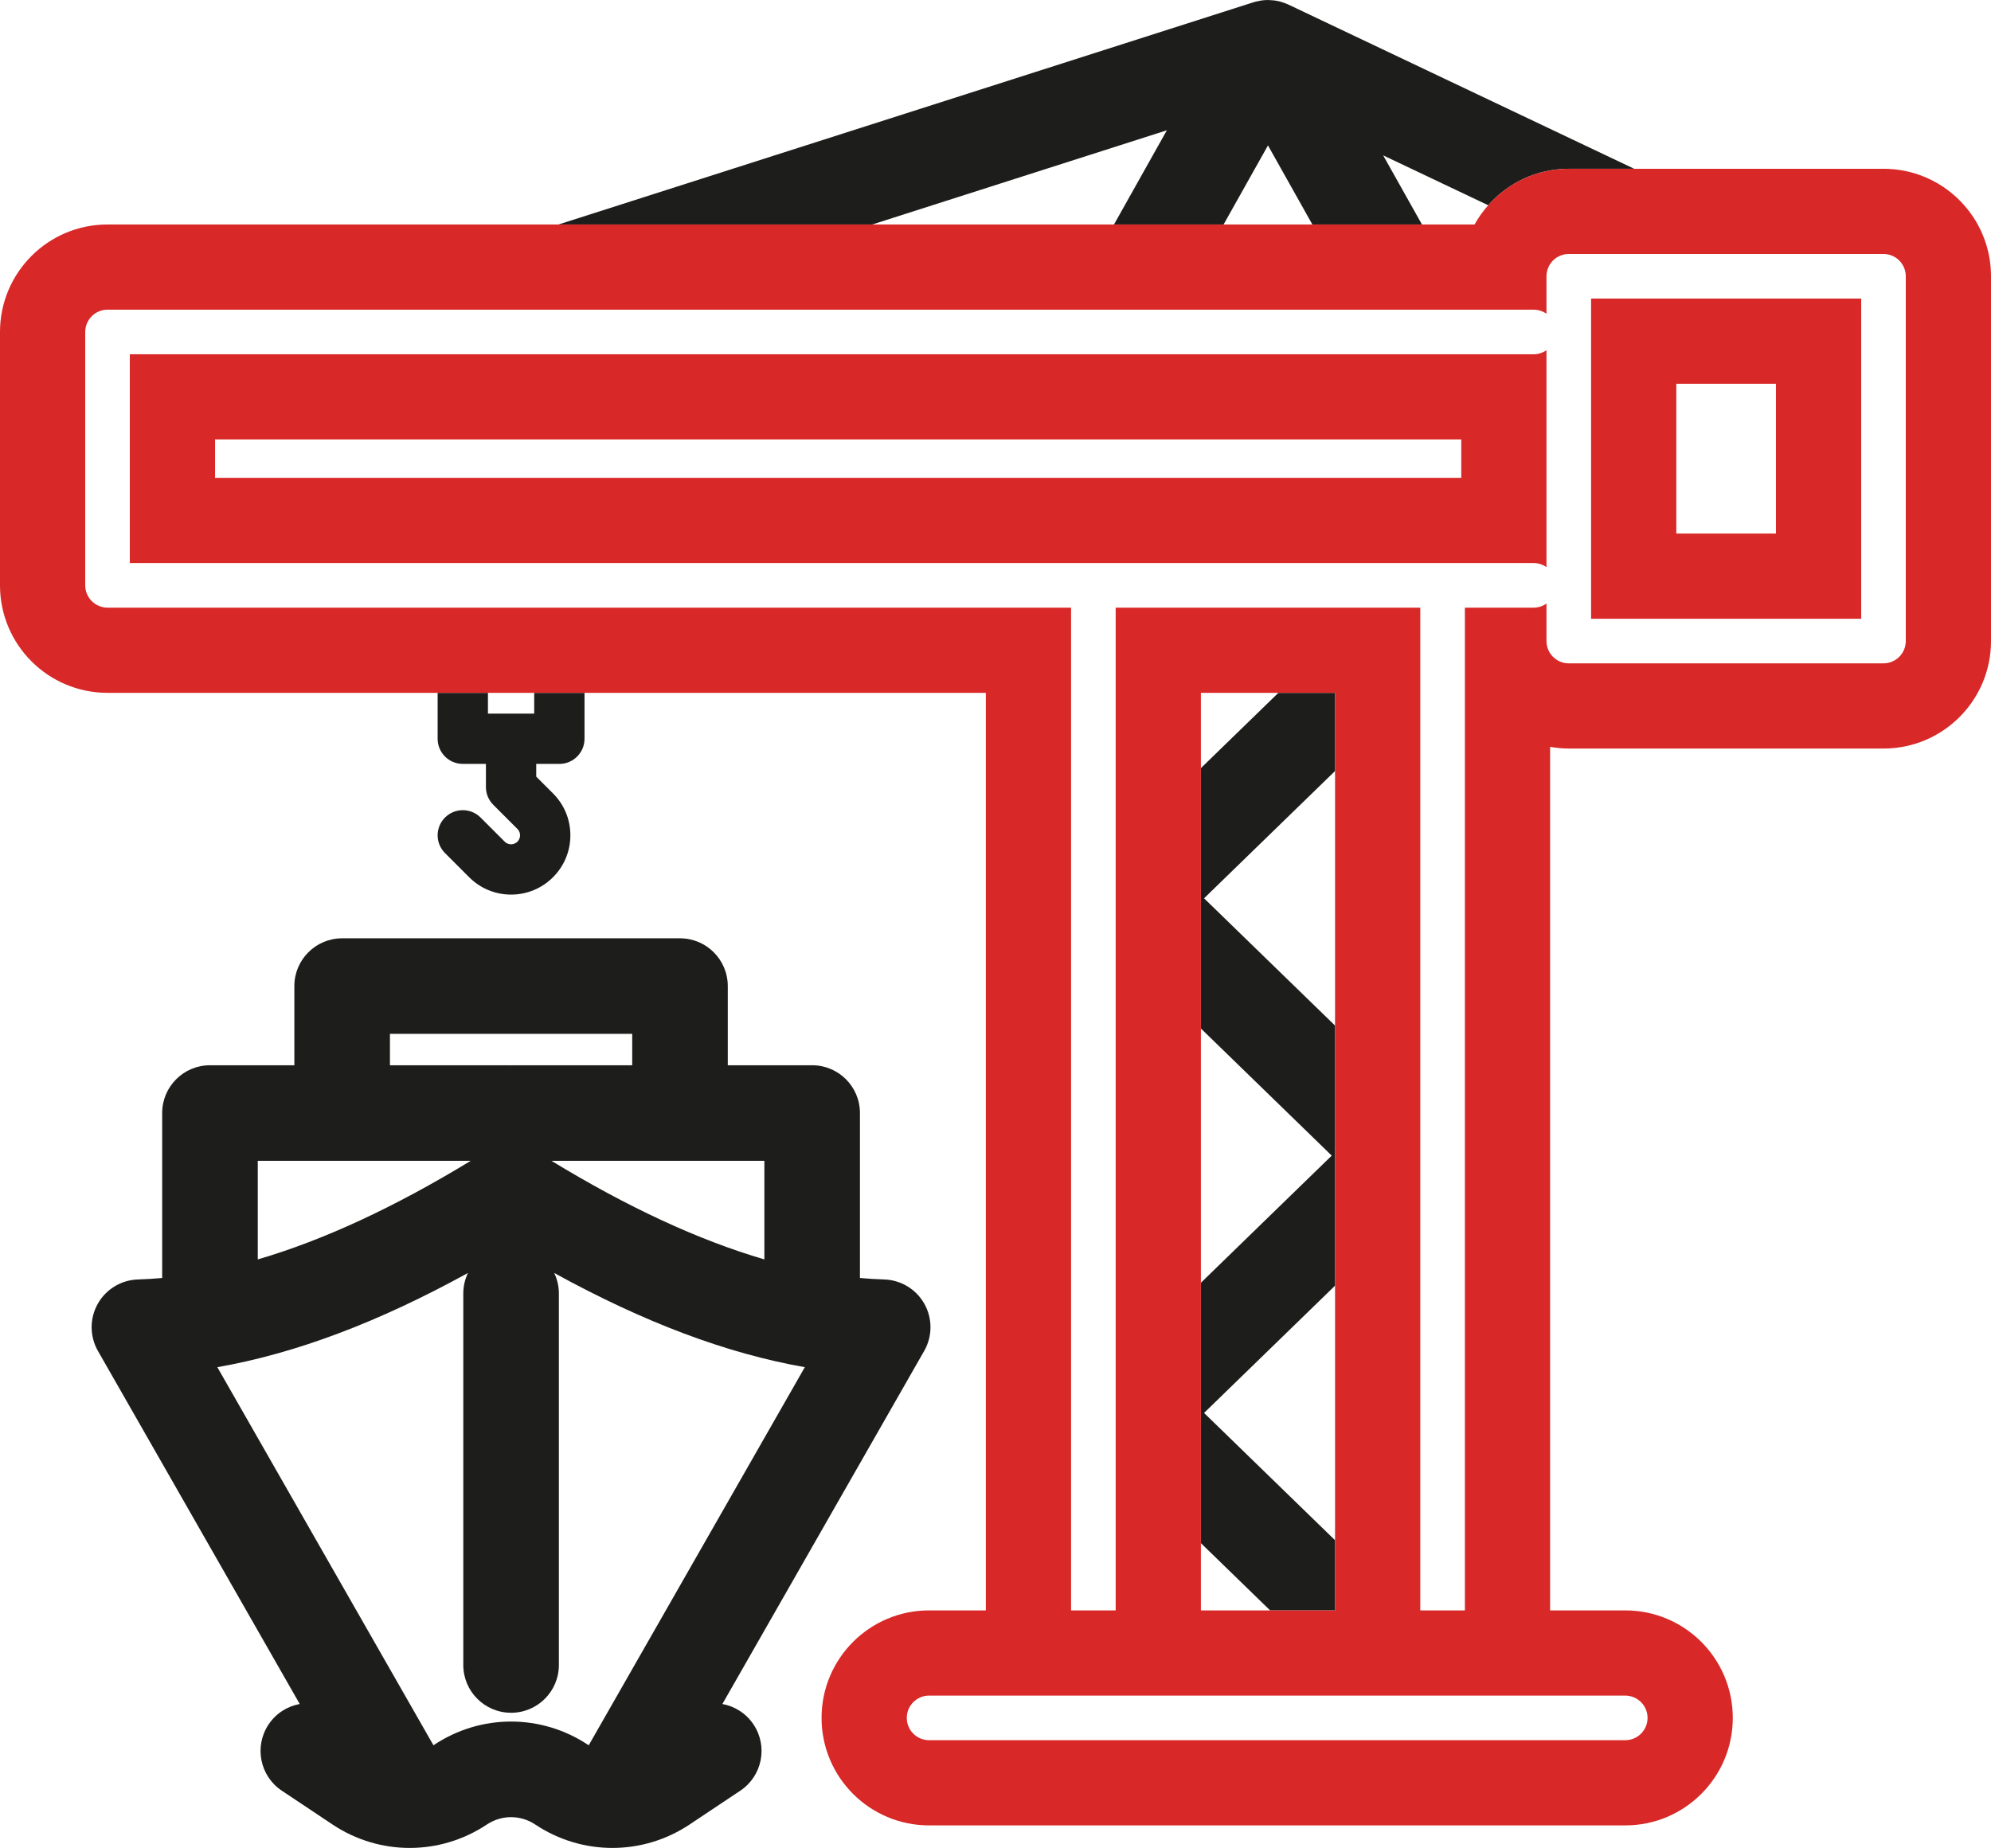
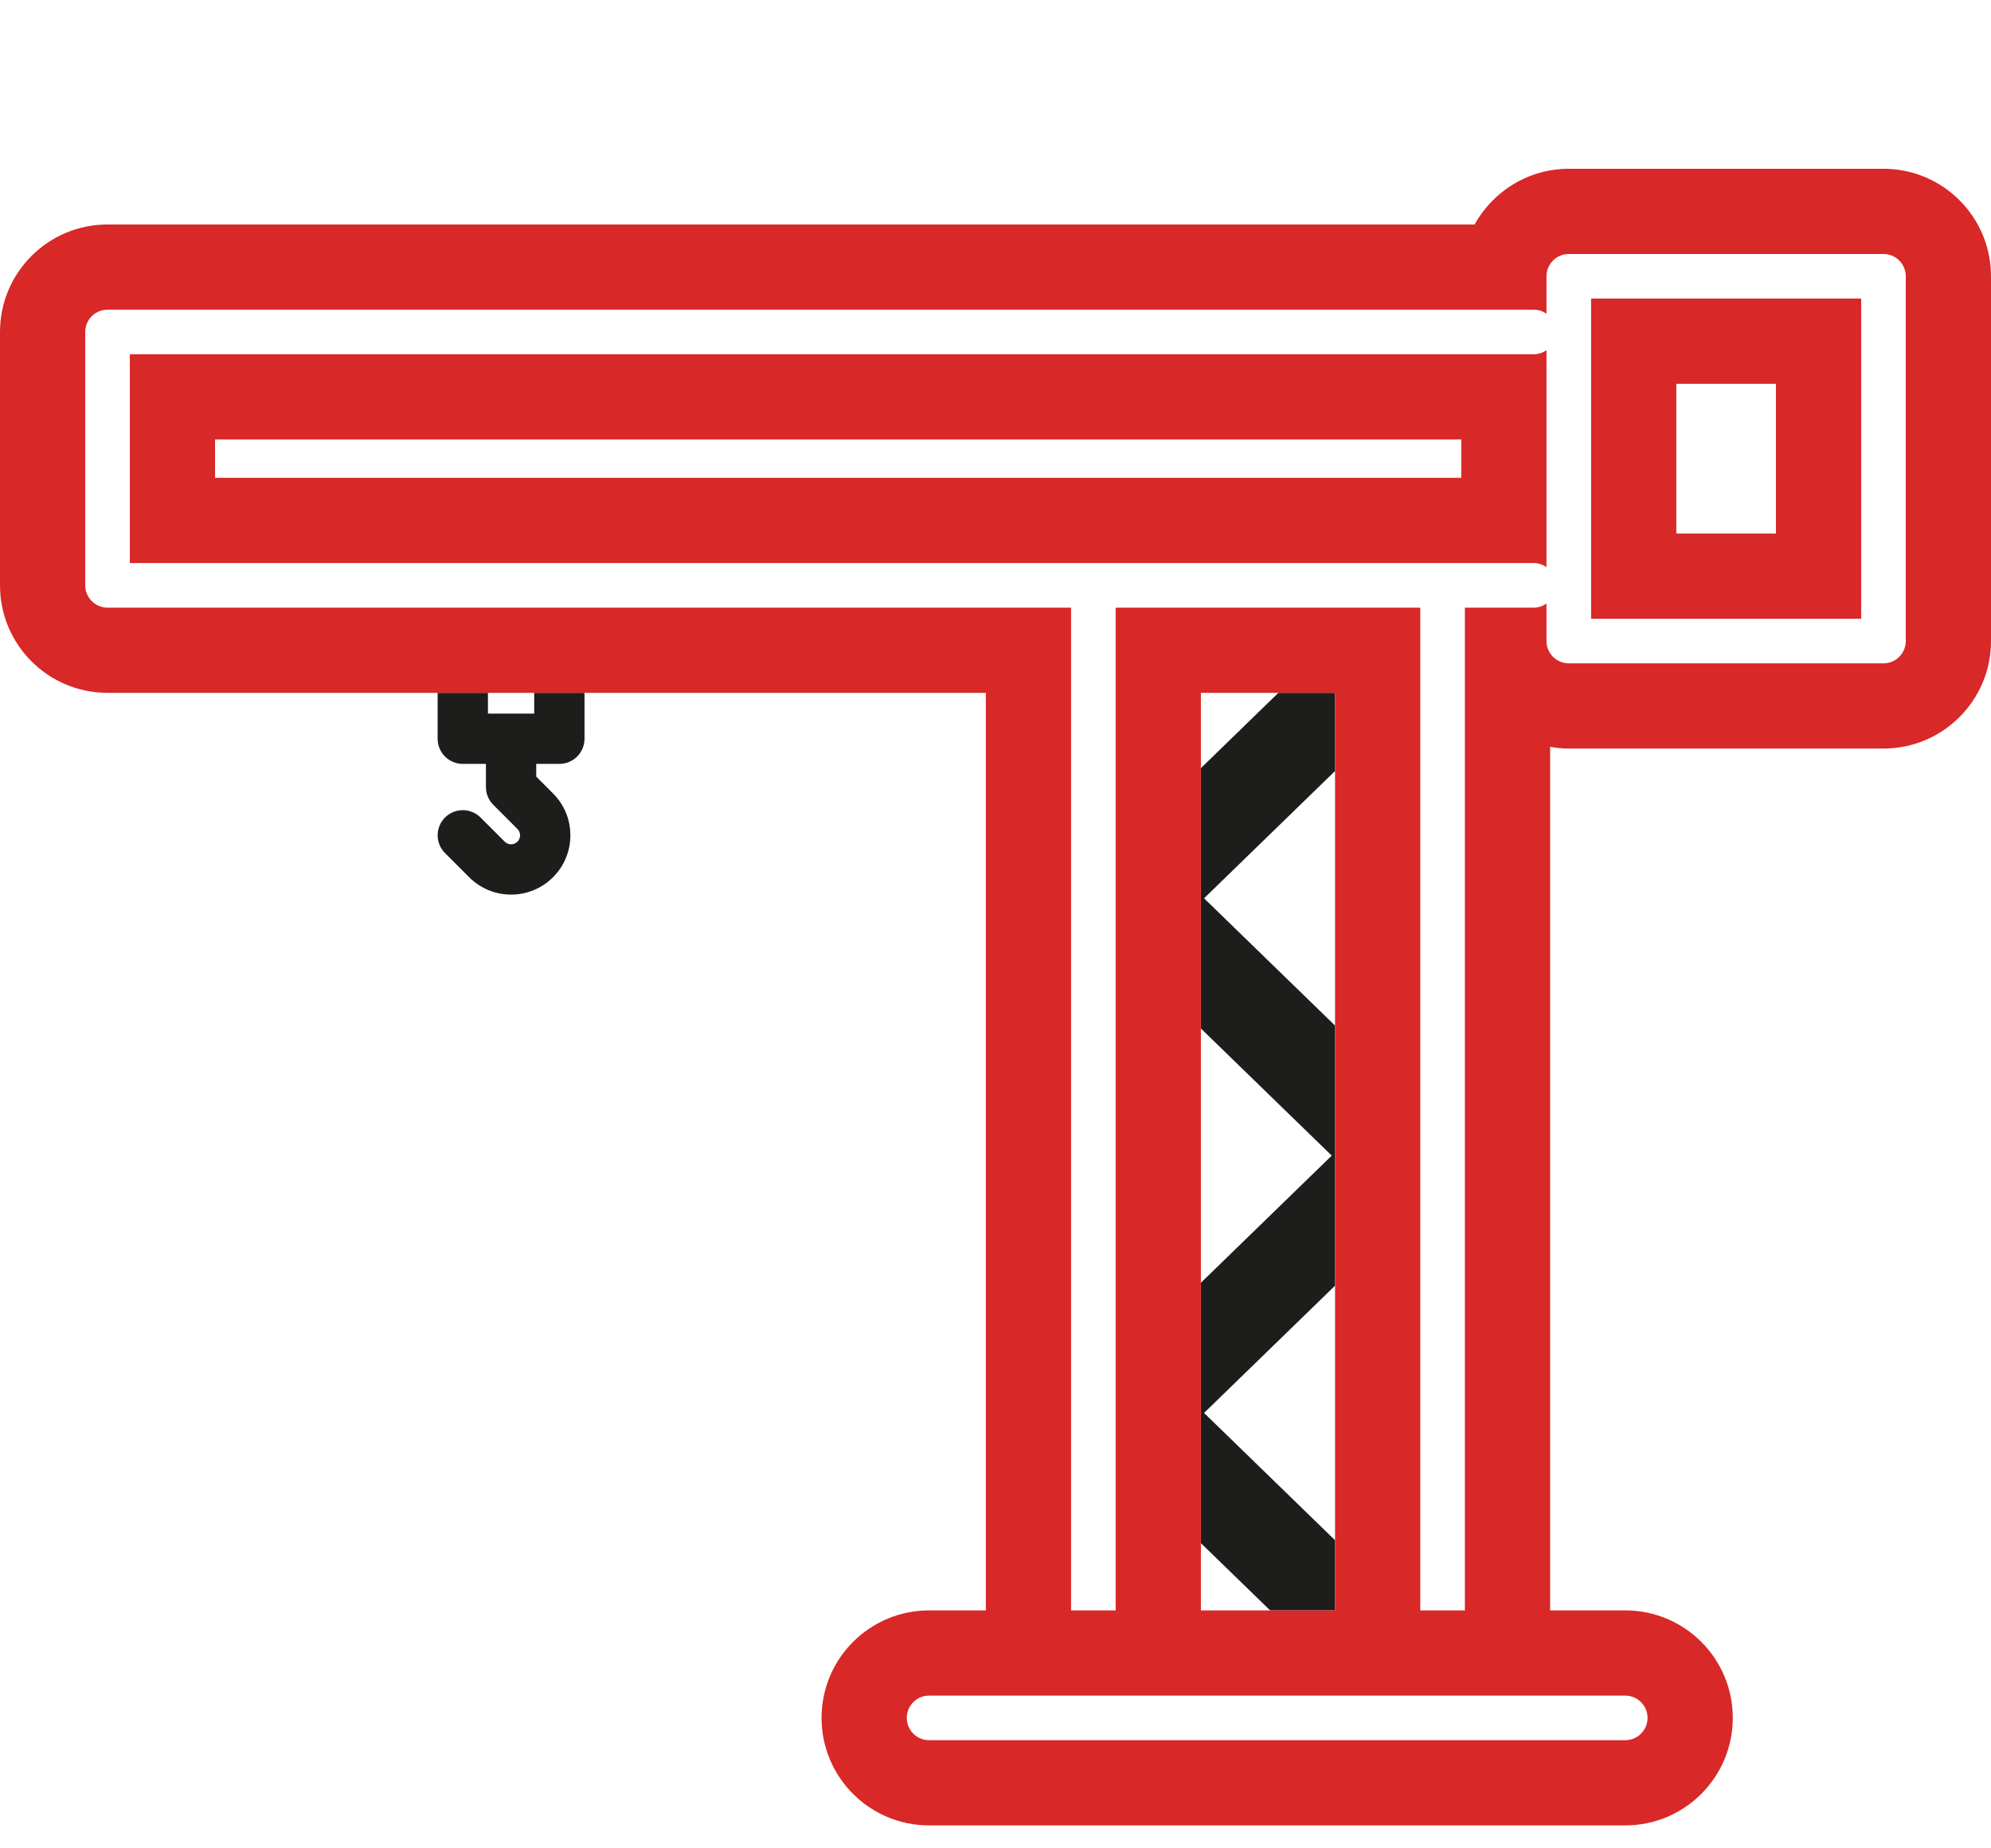
<svg xmlns="http://www.w3.org/2000/svg" id="Layer_1" version="1.1" viewBox="0 0 283.532 263.221">
  <defs>
    <style>
      .st0 {
        fill: none;
      }

      .st1 {
        fill: #1d1d1b;
      }

      .st2 {
        fill: #d82827;
      }
    </style>
  </defs>
  <path class="st0" d="M202.497,31.975h7.492c.544-.987,1.202-1.9,1.942-2.739l-14.958-7.105,5.524,9.844Z" />
  <polygon class="st0" points="171.016 98.689 171.016 109.412 182.048 98.689 171.016 98.689" />
  <rect class="st0" x="69.486" y="98.689" width="6.589" height="2.957" />
  <polygon class="st0" points="171.016 229.387 180.874 229.387 171.016 219.804 171.016 229.387" />
  <polygon class="st0" points="174.248 31.975 186.889 31.975 180.568 20.712 174.248 31.975" />
  <path class="st0" d="M108.853,179.392v-14.045h-30.323c10.828,6.605,20.969,11.307,30.323,14.045Z" />
  <path class="st0" d="M72.781,151.747c.071-.002.141-.011.212-.011h17.038v-4.471h-34.5v4.471h17.037c.072,0,.141.009.212.011Z" />
-   <path class="st0" d="M36.709,165.347v14.045c9.354-2.738,19.496-7.441,30.323-14.045h-30.323Z" />
-   <polygon class="st0" points="124.214 31.975 158.64 31.975 166.171 18.556 124.214 31.975" />
  <path class="st0" d="M78.924,181.323c.42.884.663,1.87.663,2.915v52.923c0,3.759-3.047,6.806-6.806,6.806s-6.806-3.047-6.806-6.806v-52.923c0-1.045.242-2.03.663-2.915-12.775,7.033-24.585,11.478-35.689,13.418l30.774,53.854c.021-.014.045-.023.066-.038,6.678-4.452,15.307-4.451,21.982,0,.021.014.044.023.066.037l30.774-53.854c-11.105-1.941-22.914-6.385-35.688-13.418Z" />
-   <polygon class="st0" points="171.016 146.498 171.016 182.718 189.647 164.608 171.016 146.498" />
  <rect class="st0" x="238.718" y="54.665" width="14.189" height="21.335" />
  <rect class="st0" x="30.625" y="62.6" width="177.468" height="5.464" />
  <polygon class="st0" points="190.121 146.086 190.121 109.824 171.467 127.955 190.121 146.086" />
  <polygon class="st0" points="190.121 219.393 190.121 183.129 171.467 201.261 190.121 219.393" />
-   <path class="st1" d="M102.873,242.719l28.739-50.293c1.188-2.079,1.195-4.628.021-6.715-1.175-2.086-3.358-3.402-5.752-3.465-1.122-.029-2.265-.108-3.418-.209v-23.495c0-3.759-3.047-6.806-6.806-6.806h-12.016v-11.277c0-3.759-3.047-6.806-6.806-6.806h-48.111c-3.759,0-6.806,3.047-6.806,6.806v11.277h-12.017c-3.759,0-6.806,3.047-6.806,6.806v23.495c-1.153.101-2.296.18-3.418.209-2.394.063-4.577,1.378-5.752,3.465-1.174,2.086-1.166,4.636.021,6.715l28.739,50.293c-1.75.32-3.373,1.317-4.437,2.914-2.085,3.127-1.24,7.353,1.887,9.438l7.218,4.812c3.338,2.226,7.164,3.338,10.991,3.338,3.826,0,7.653-1.113,10.992-3.338,2.091-1.394,4.792-1.393,6.883,0,6.676,4.451,15.306,4.452,21.983,0l7.217-4.812c3.127-2.085,3.972-6.311,1.887-9.438-1.064-1.596-2.688-2.593-4.437-2.914ZM108.853,165.347v14.045c-9.354-2.738-19.495-7.441-30.323-14.045h30.323ZM55.531,147.265h34.5v4.471h-17.038c-.072,0-.141.009-.212.011-.071-.002-.141-.011-.212-.011h-17.037v-4.471ZM36.709,165.347h30.323c-10.828,6.605-20.97,11.307-30.323,14.045v-14.045ZM83.838,248.595c-.021-.014-.045-.023-.066-.037-6.676-4.451-15.305-4.452-21.982,0-.021.014-.045.024-.066.038l-30.774-53.854c11.104-1.941,22.914-6.385,35.689-13.418-.421.885-.663,1.87-.663,2.915v52.923c0,3.759,3.047,6.806,6.806,6.806s6.806-3.047,6.806-6.806v-52.923c0-1.044-.242-2.03-.663-2.915,12.774,7.033,24.583,11.477,35.688,13.418l-30.774,53.854Z" />
  <path class="st1" d="M76.075,101.646h-6.589v-2.957h-7.164v6.539c0,1.978,1.604,3.582,3.582,3.582h3.294v3.295c0,.95.378,1.861,1.05,2.533l3.438,3.439c.326.326.375.707.375.905,0,.198-.049.579-.376.906-.326.326-.707.375-.904.375-.198,0-.579-.048-.906-.375l-3.438-3.438c-1.398-1.398-3.666-1.398-5.064,0-1.399,1.399-1.399,3.667,0,5.065l3.438,3.438c1.595,1.595,3.716,2.474,5.972,2.474,2.255,0,4.376-.878,5.97-2.473,1.596-1.595,2.474-3.716,2.474-5.971,0-2.256-.878-4.376-2.474-5.971l-2.389-2.389v-1.812h3.295c1.979,0,3.582-1.604,3.582-3.582v-6.539h-7.164v2.957Z" />
-   <path class="st1" d="M166.171,18.556l-7.531,13.419h15.607l6.321-11.263,6.321,11.263h15.607l-5.524-9.844,14.958,7.105c2.806-3.18,6.9-5.197,11.475-5.197h9.31L183.488.658c-.058-.028-.119-.048-.177-.074-.072-.032-.144-.062-.217-.091-.202-.081-.407-.152-.615-.213-.051-.015-.1-.033-.151-.047-.256-.068-.515-.12-.776-.158-.068-.01-.137-.016-.205-.023-.214-.025-.429-.039-.645-.043-.045-.001-.088-.009-.133-.009-.024,0-.048.005-.072.005-.267.003-.533.019-.799.054-.055.007-.109.019-.164.028-.213.033-.424.076-.634.129-.079.02-.156.04-.233.063-.057.017-.114.028-.171.046l-98.961,31.651h44.68l41.957-13.419Z" />
  <polygon class="st1" points="190.121 219.393 171.467 201.261 190.121 183.129 190.121 146.086 171.467 127.955 190.121 109.824 190.121 98.689 182.048 98.689 171.016 109.412 171.016 146.498 189.647 164.608 171.016 182.718 171.016 219.804 180.874 229.387 190.121 229.387 190.121 219.393" />
  <path class="st2" d="M268.22,24.04h-44.814c-4.574,0-8.669,2.017-11.475,5.197-.74.839-1.398,1.752-1.942,2.739H15.313C6.855,31.975 0,38.831 0,47.288v36.089C0,91.834,6.855,98.689,15.313,98.689h125.078v130.697h-8.082c-8.457,0-15.312,6.855-15.312,15.312s6.855,15.312,15.312,15.312h99.139c8.457,0,15.312-6.855,15.312-15.312s-6.855-15.312-15.312-15.312h-10.701v-123.008c.865.152,1.75.246,2.659.246h44.814c8.457,0,15.313-6.855,15.313-15.312v-51.96c0-8.457-6.855-15.312-15.312-15.312l-0-0ZM231.447,241.523c1.754,0,3.176,1.422,3.176,3.176s-1.422,3.176-3.176,3.176h-99.139c-1.754,0-3.176-1.422-3.176-3.176s1.422-3.176,3.176-3.176h99.139ZM171.016,229.387V98.689h19.105v130.697h-19.105ZM271.396,91.312c0,1.754-1.422,3.176-3.176,3.176h-44.814c-1.754,0-3.176-1.422-3.176-3.176v-5.342c-.517.364-1.144.583-1.824.583h-9.796v142.834h-6.352V86.553h-43.379v142.834h-6.352V86.553H15.313c-1.754,0-3.176-1.422-3.176-3.176v-36.089c0-1.754,1.422-3.176,3.176-3.176h203.093c.681,0,1.308.218,1.824.583v-5.342c0-1.754,1.422-3.176,3.176-3.176h44.814c1.754,0,3.176,1.422,3.176,3.176v51.96-0Z" />
  <path class="st2" d="M18.488,50.463v29.738h199.917c.681,0,1.308.218,1.824.583v-30.903c-.517.364-1.144.583-1.824.583H18.488ZM208.093,68.064H30.625v-5.464h177.468v5.464Z" />
  <path class="st2" d="M226.581,88.137h38.463v-45.609h-38.463v45.609ZM238.718,54.665h14.189v21.335h-14.189v-21.335Z" />
</svg>